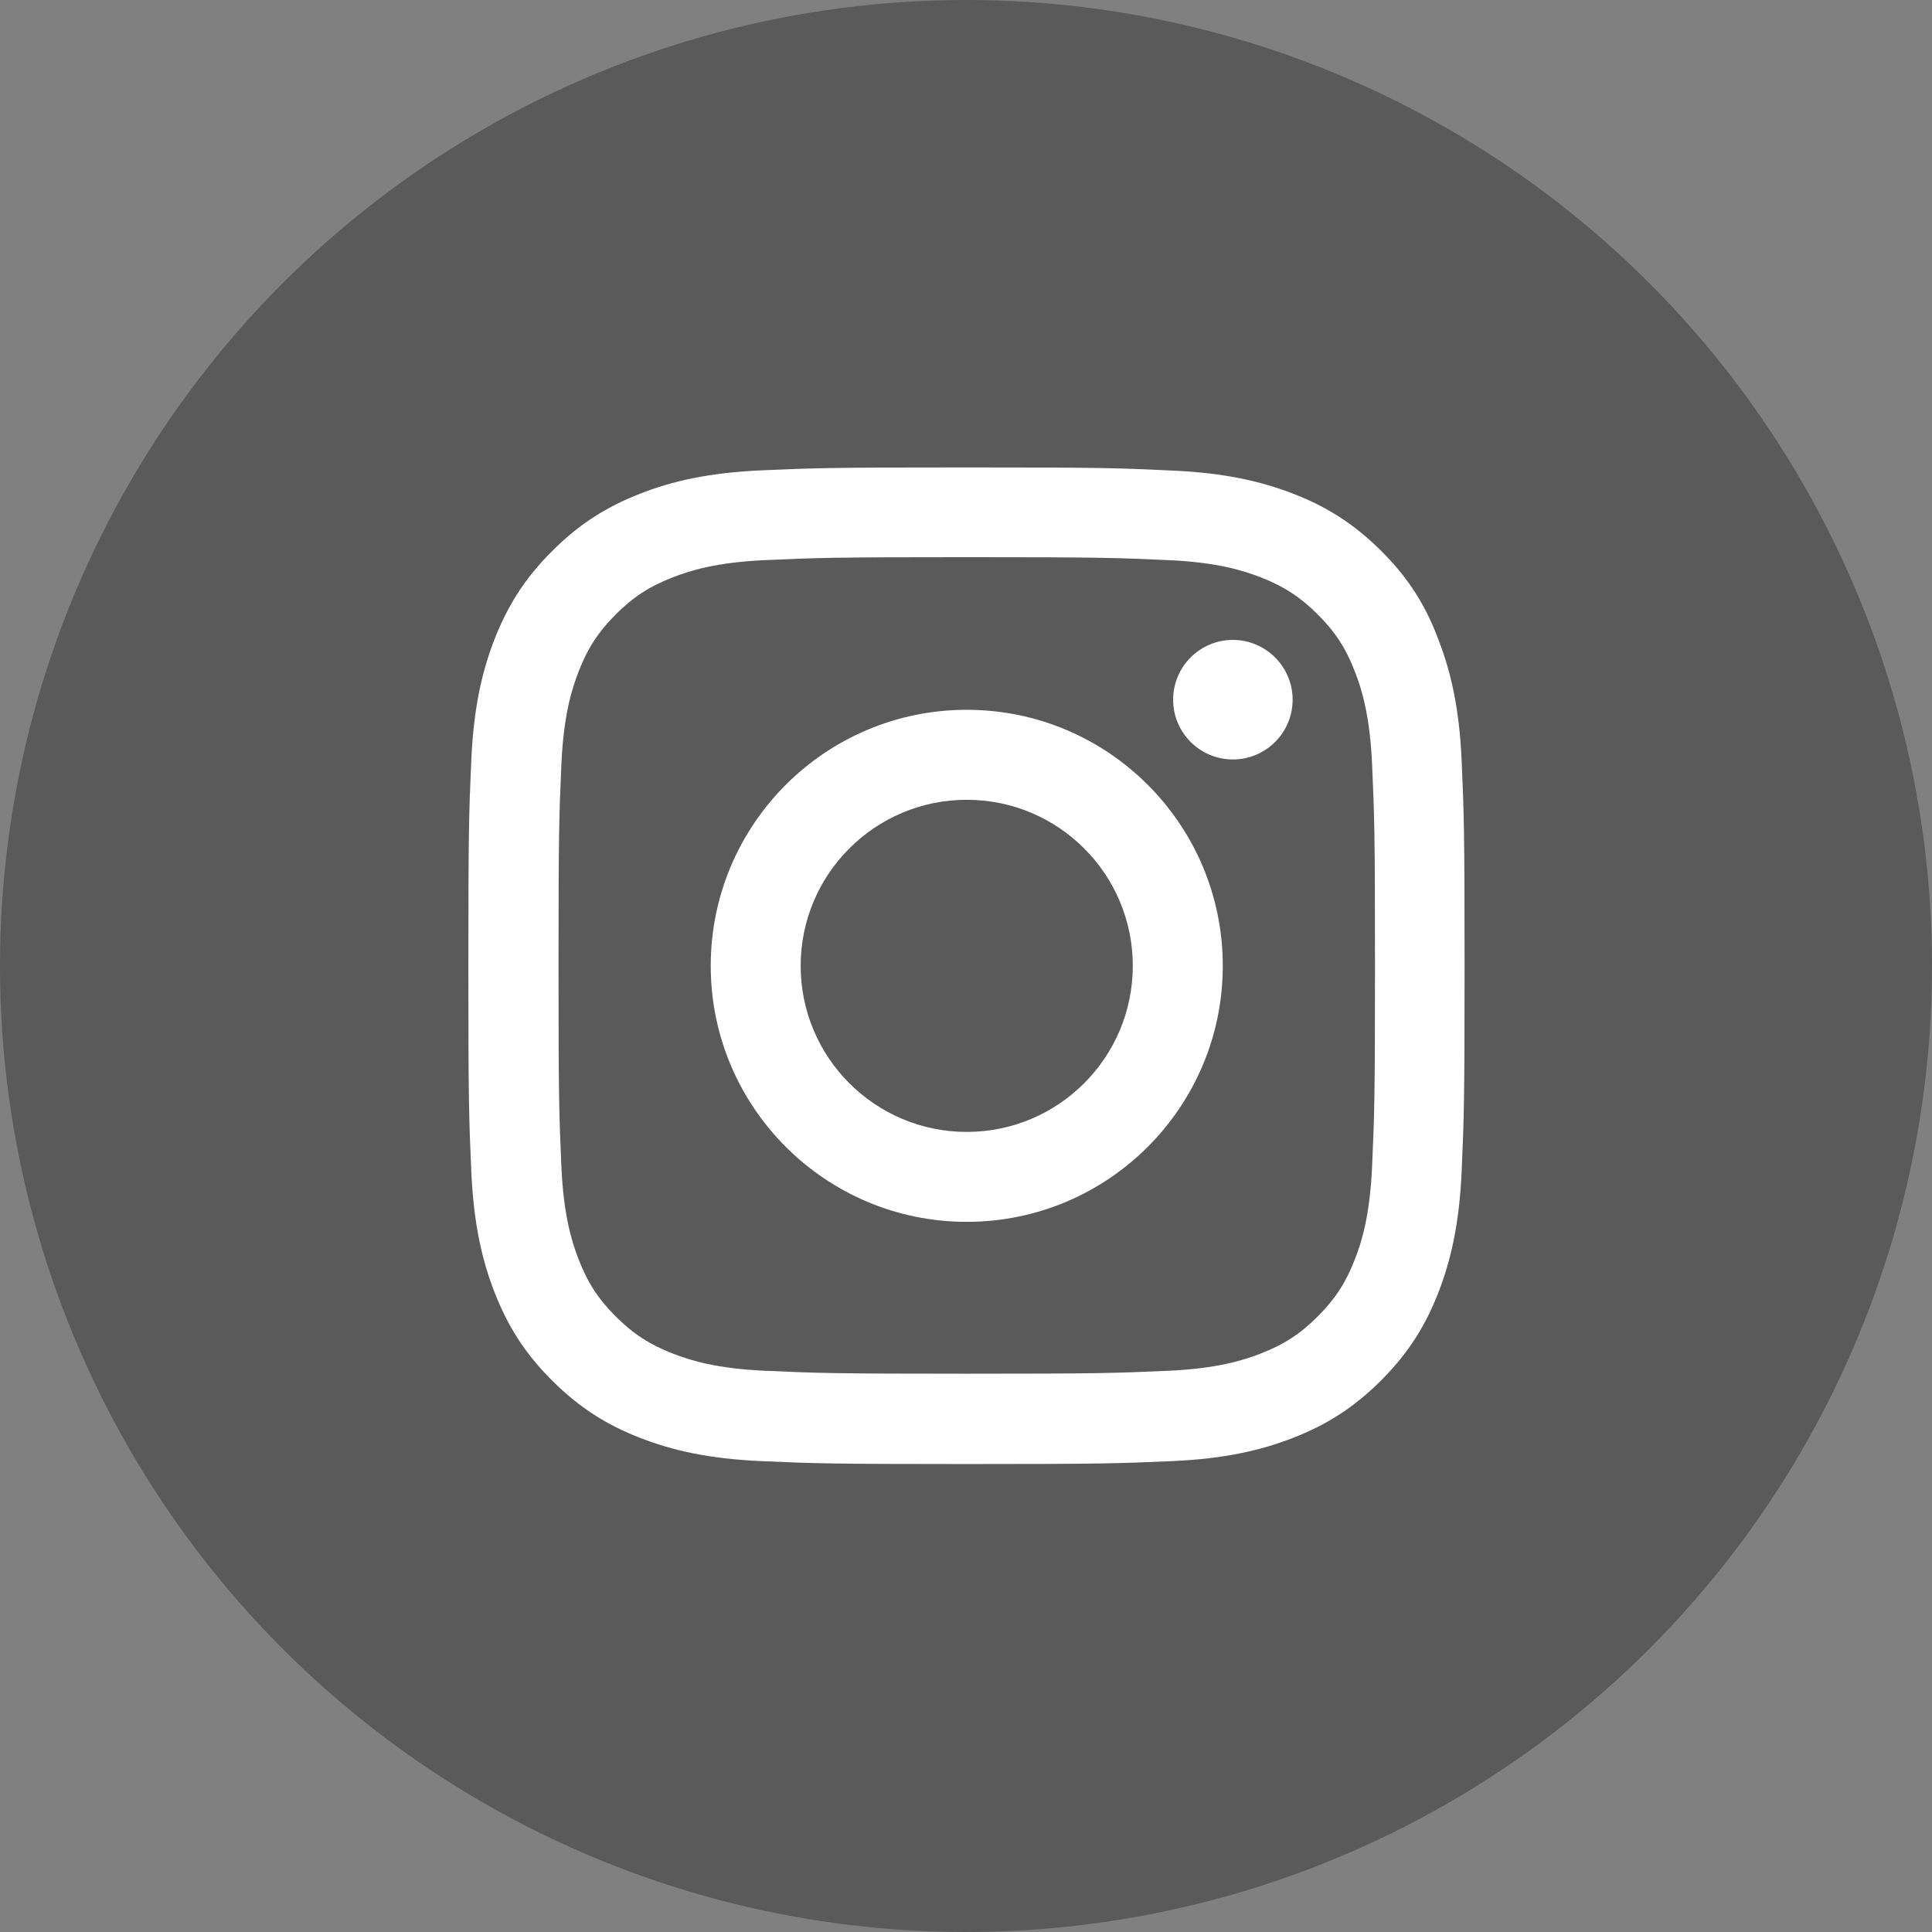
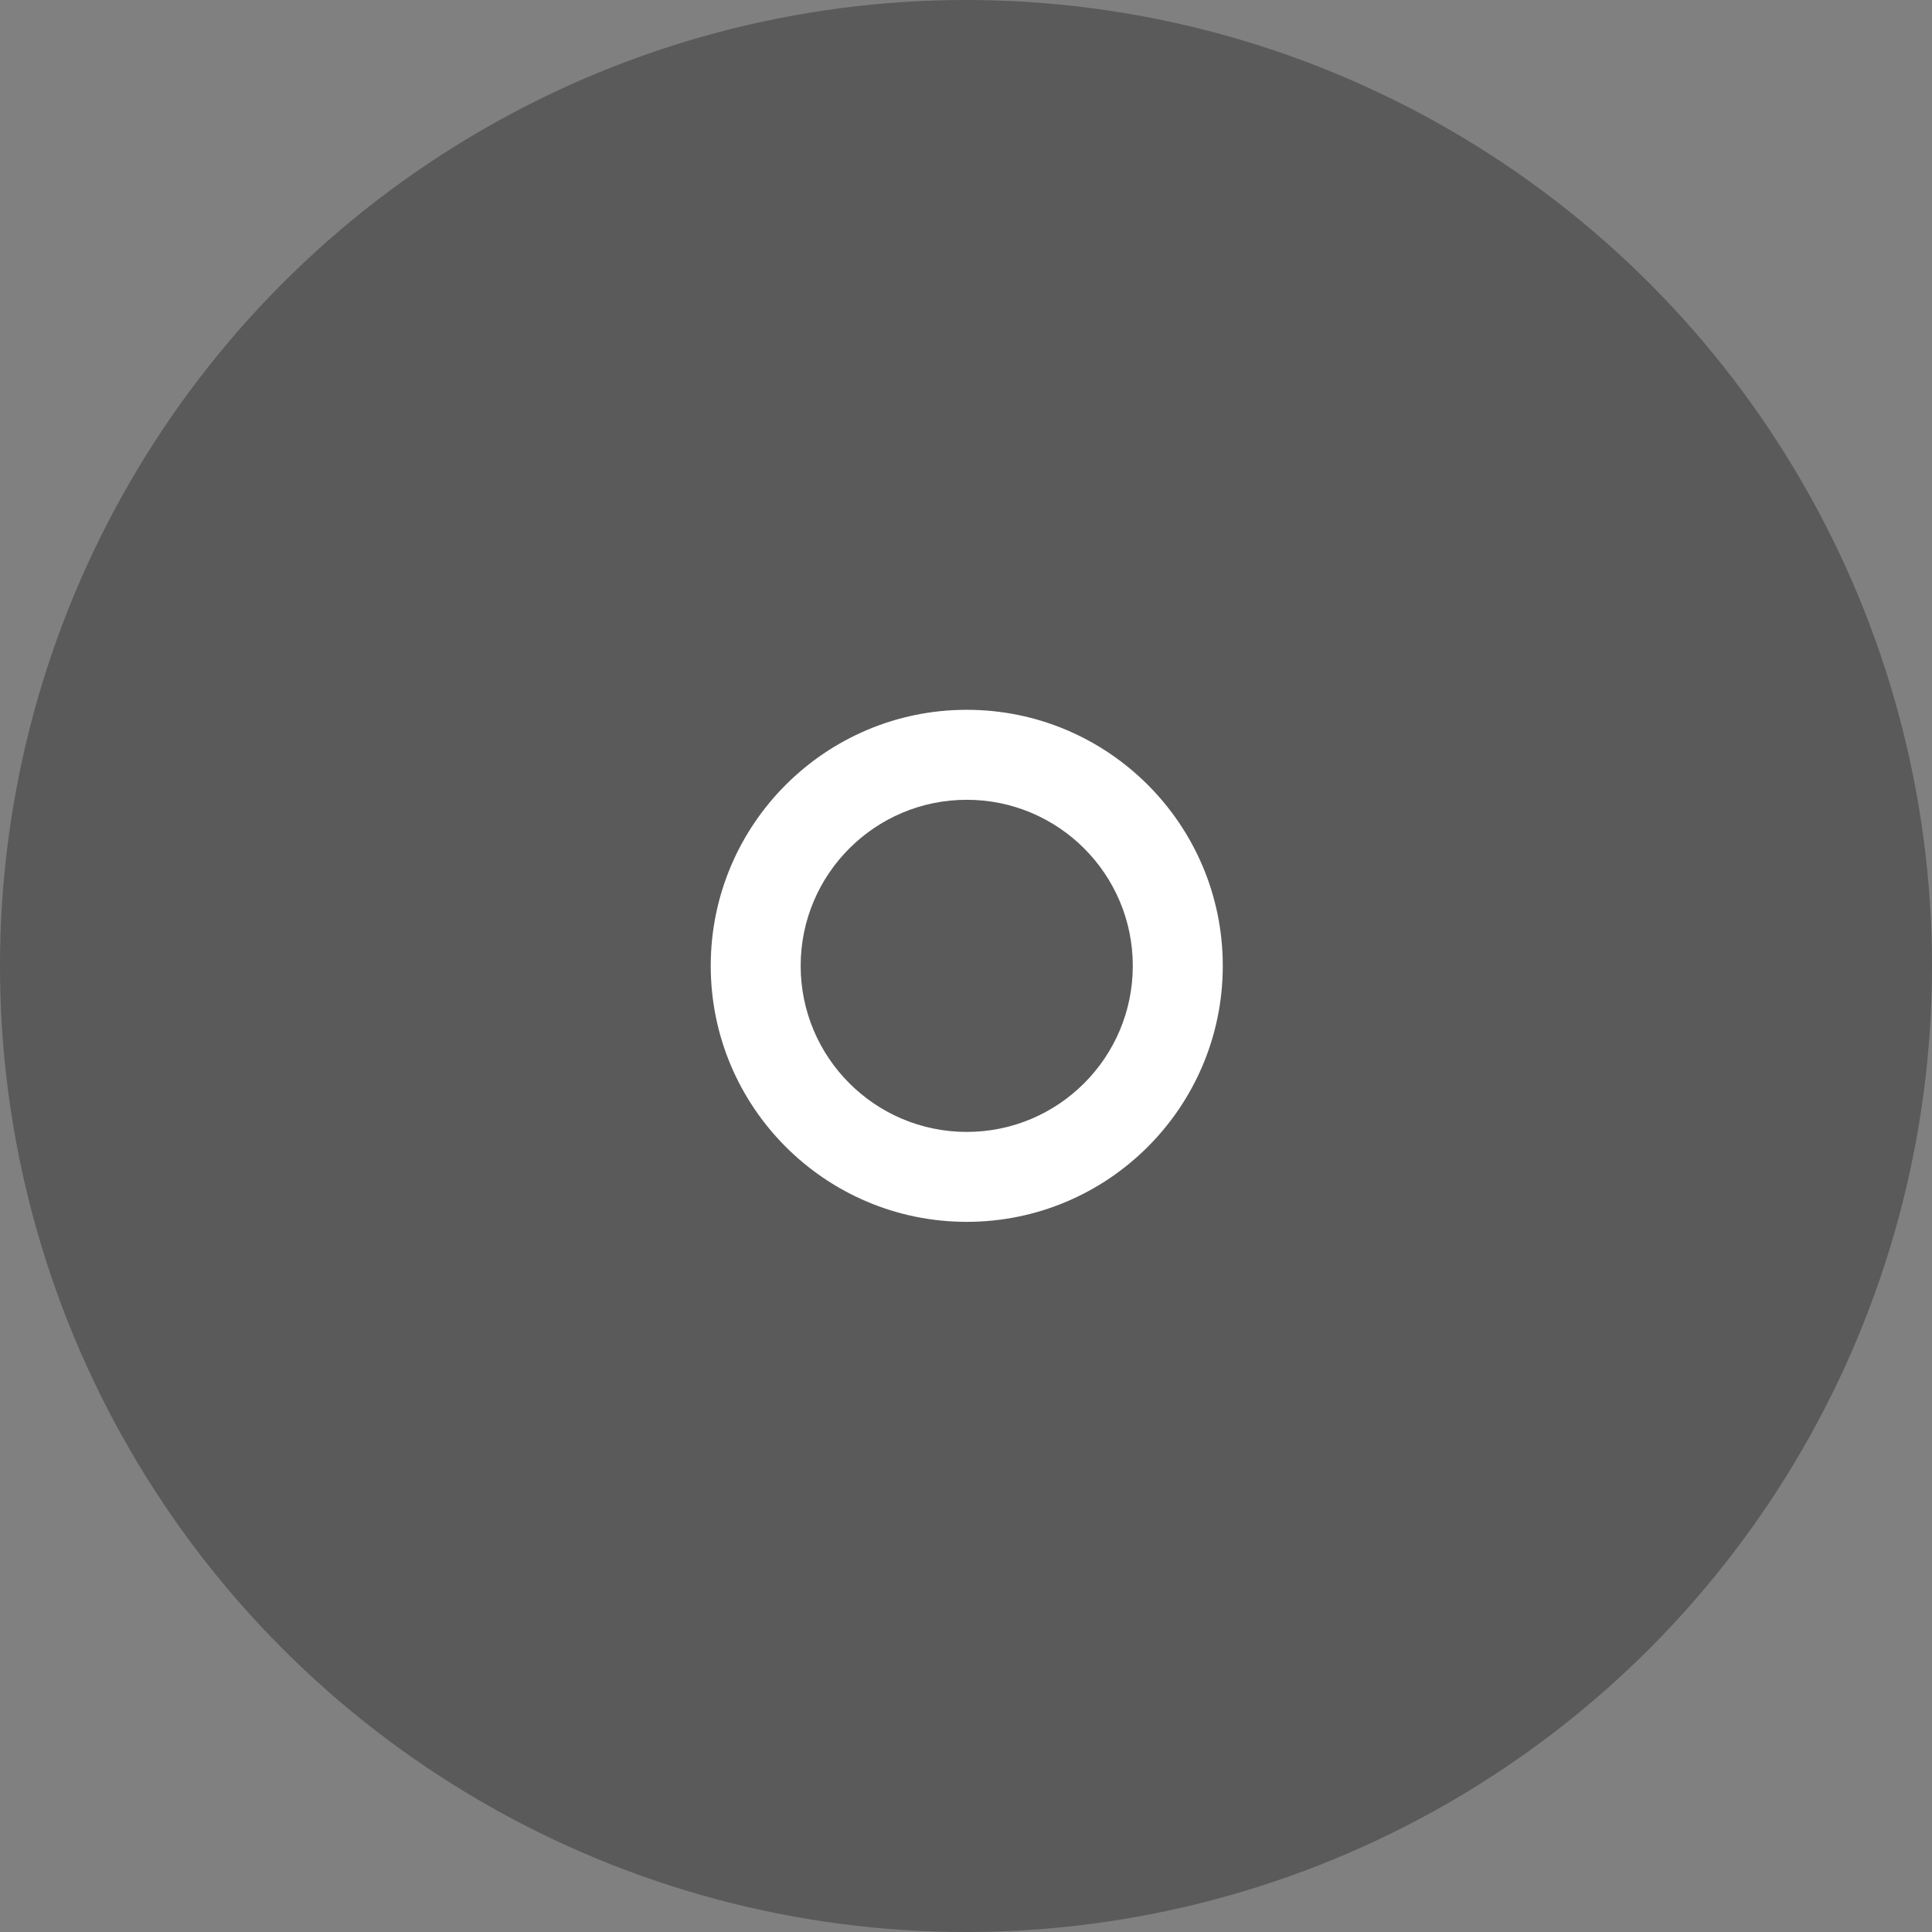
<svg xmlns="http://www.w3.org/2000/svg" width="33" height="33" viewBox="0 0 33 33" fill="none">
  <rect x="0" y="0" width="33" height="33" fill="#808080" stroke="none" />
  <circle opacity="0.3" cx="16.5" cy="16.5" r="16.5" fill="black" />
-   <path d="M16.513 9.517C18.787 9.517 19.057 9.527 19.951 9.567C20.782 9.604 21.231 9.743 21.531 9.86C21.926 10.013 22.212 10.199 22.508 10.495C22.808 10.794 22.991 11.077 23.143 11.473C23.26 11.772 23.399 12.224 23.436 13.052C23.476 13.95 23.486 14.219 23.486 16.491C23.486 18.765 23.476 19.034 23.436 19.929C23.399 20.76 23.26 21.209 23.143 21.508C22.991 21.904 22.804 22.19 22.508 22.486C22.209 22.785 21.926 22.968 21.531 23.121C21.231 23.238 20.779 23.377 19.951 23.414C19.053 23.454 18.784 23.464 16.513 23.464C14.238 23.464 13.969 23.454 13.074 23.414C12.243 23.377 11.794 23.238 11.495 23.121C11.099 22.968 10.813 22.782 10.517 22.486C10.218 22.187 10.035 21.904 9.882 21.508C9.766 21.209 9.626 20.757 9.589 19.929C9.55 19.031 9.54 18.762 9.54 16.491C9.54 14.216 9.55 13.947 9.589 13.052C9.626 12.221 9.766 11.772 9.882 11.473C10.035 11.077 10.221 10.791 10.517 10.495C10.816 10.196 11.099 10.013 11.495 9.86C11.794 9.743 12.246 9.604 13.074 9.567C13.969 9.527 14.238 9.517 16.513 9.517ZM16.513 7.984C14.202 7.984 13.912 7.994 13.005 8.034C12.1 8.074 11.478 8.22 10.94 8.43C10.378 8.649 9.902 8.939 9.43 9.414C8.954 9.886 8.665 10.362 8.446 10.921C8.236 11.463 8.09 12.081 8.05 12.986C8.01 13.897 8 14.186 8 16.497C8 18.808 8.01 19.098 8.05 20.005C8.09 20.91 8.236 21.532 8.446 22.07C8.665 22.632 8.954 23.108 9.43 23.58C9.902 24.052 10.378 24.345 10.936 24.561C11.478 24.771 12.097 24.917 13.001 24.957C13.909 24.997 14.198 25.007 16.509 25.007C18.821 25.007 19.11 24.997 20.018 24.957C20.922 24.917 21.544 24.771 22.083 24.561C22.641 24.345 23.117 24.052 23.589 23.58C24.061 23.108 24.354 22.632 24.57 22.074C24.779 21.532 24.926 20.913 24.966 20.009C25.006 19.101 25.016 18.812 25.016 16.5C25.016 14.189 25.006 13.9 24.966 12.992C24.926 12.088 24.779 11.466 24.57 10.927C24.36 10.362 24.071 9.886 23.596 9.414C23.123 8.942 22.648 8.649 22.089 8.433C21.547 8.224 20.929 8.077 20.024 8.038C19.113 7.994 18.824 7.984 16.513 7.984Z" fill="white" />
  <path d="M16.513 12.124C14.099 12.124 12.14 14.083 12.14 16.497C12.14 18.911 14.099 20.87 16.513 20.87C18.927 20.87 20.886 18.911 20.886 16.497C20.886 14.083 18.927 12.124 16.513 12.124ZM16.513 19.334C14.947 19.334 13.676 18.063 13.676 16.497C13.676 14.931 14.947 13.661 16.513 13.661C18.079 13.661 19.349 14.931 19.349 16.497C19.349 18.063 18.079 19.334 16.513 19.334Z" fill="white" />
-   <path d="M22.079 11.951C22.079 12.517 21.62 12.972 21.058 12.972C20.493 12.972 20.038 12.513 20.038 11.951C20.038 11.386 20.497 10.93 21.058 10.93C21.62 10.93 22.079 11.389 22.079 11.951Z" fill="white" />
</svg>